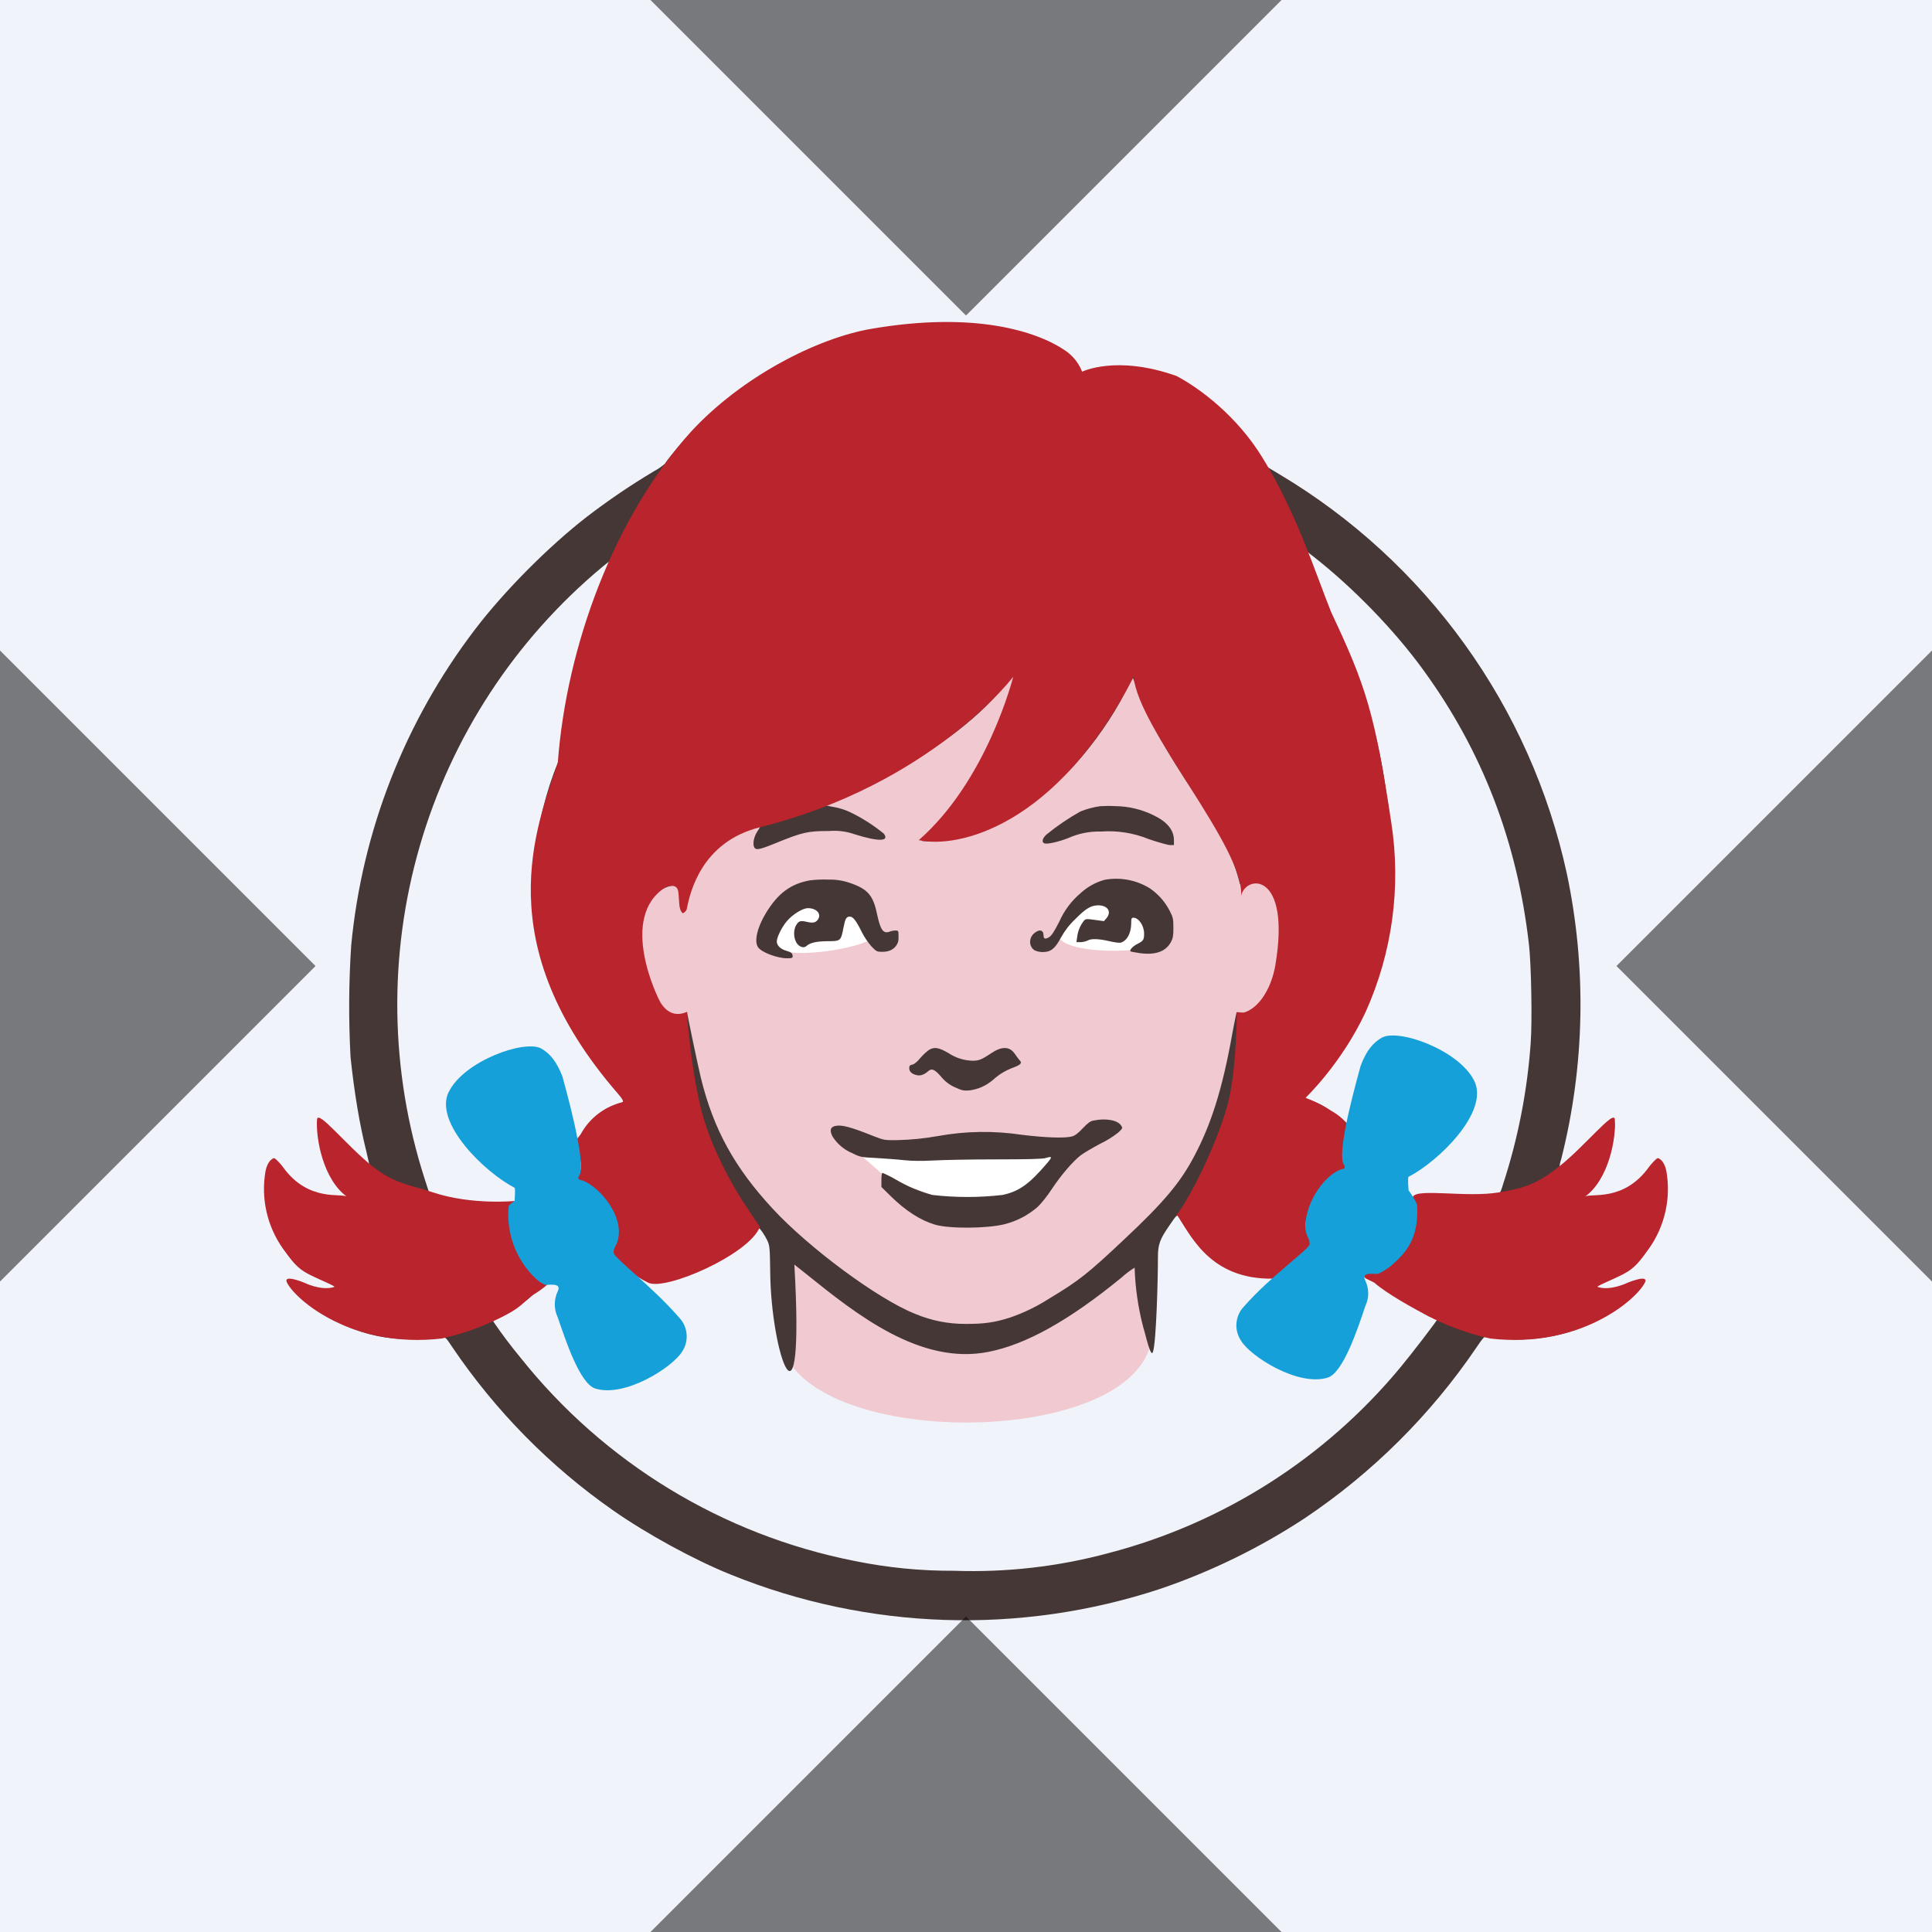
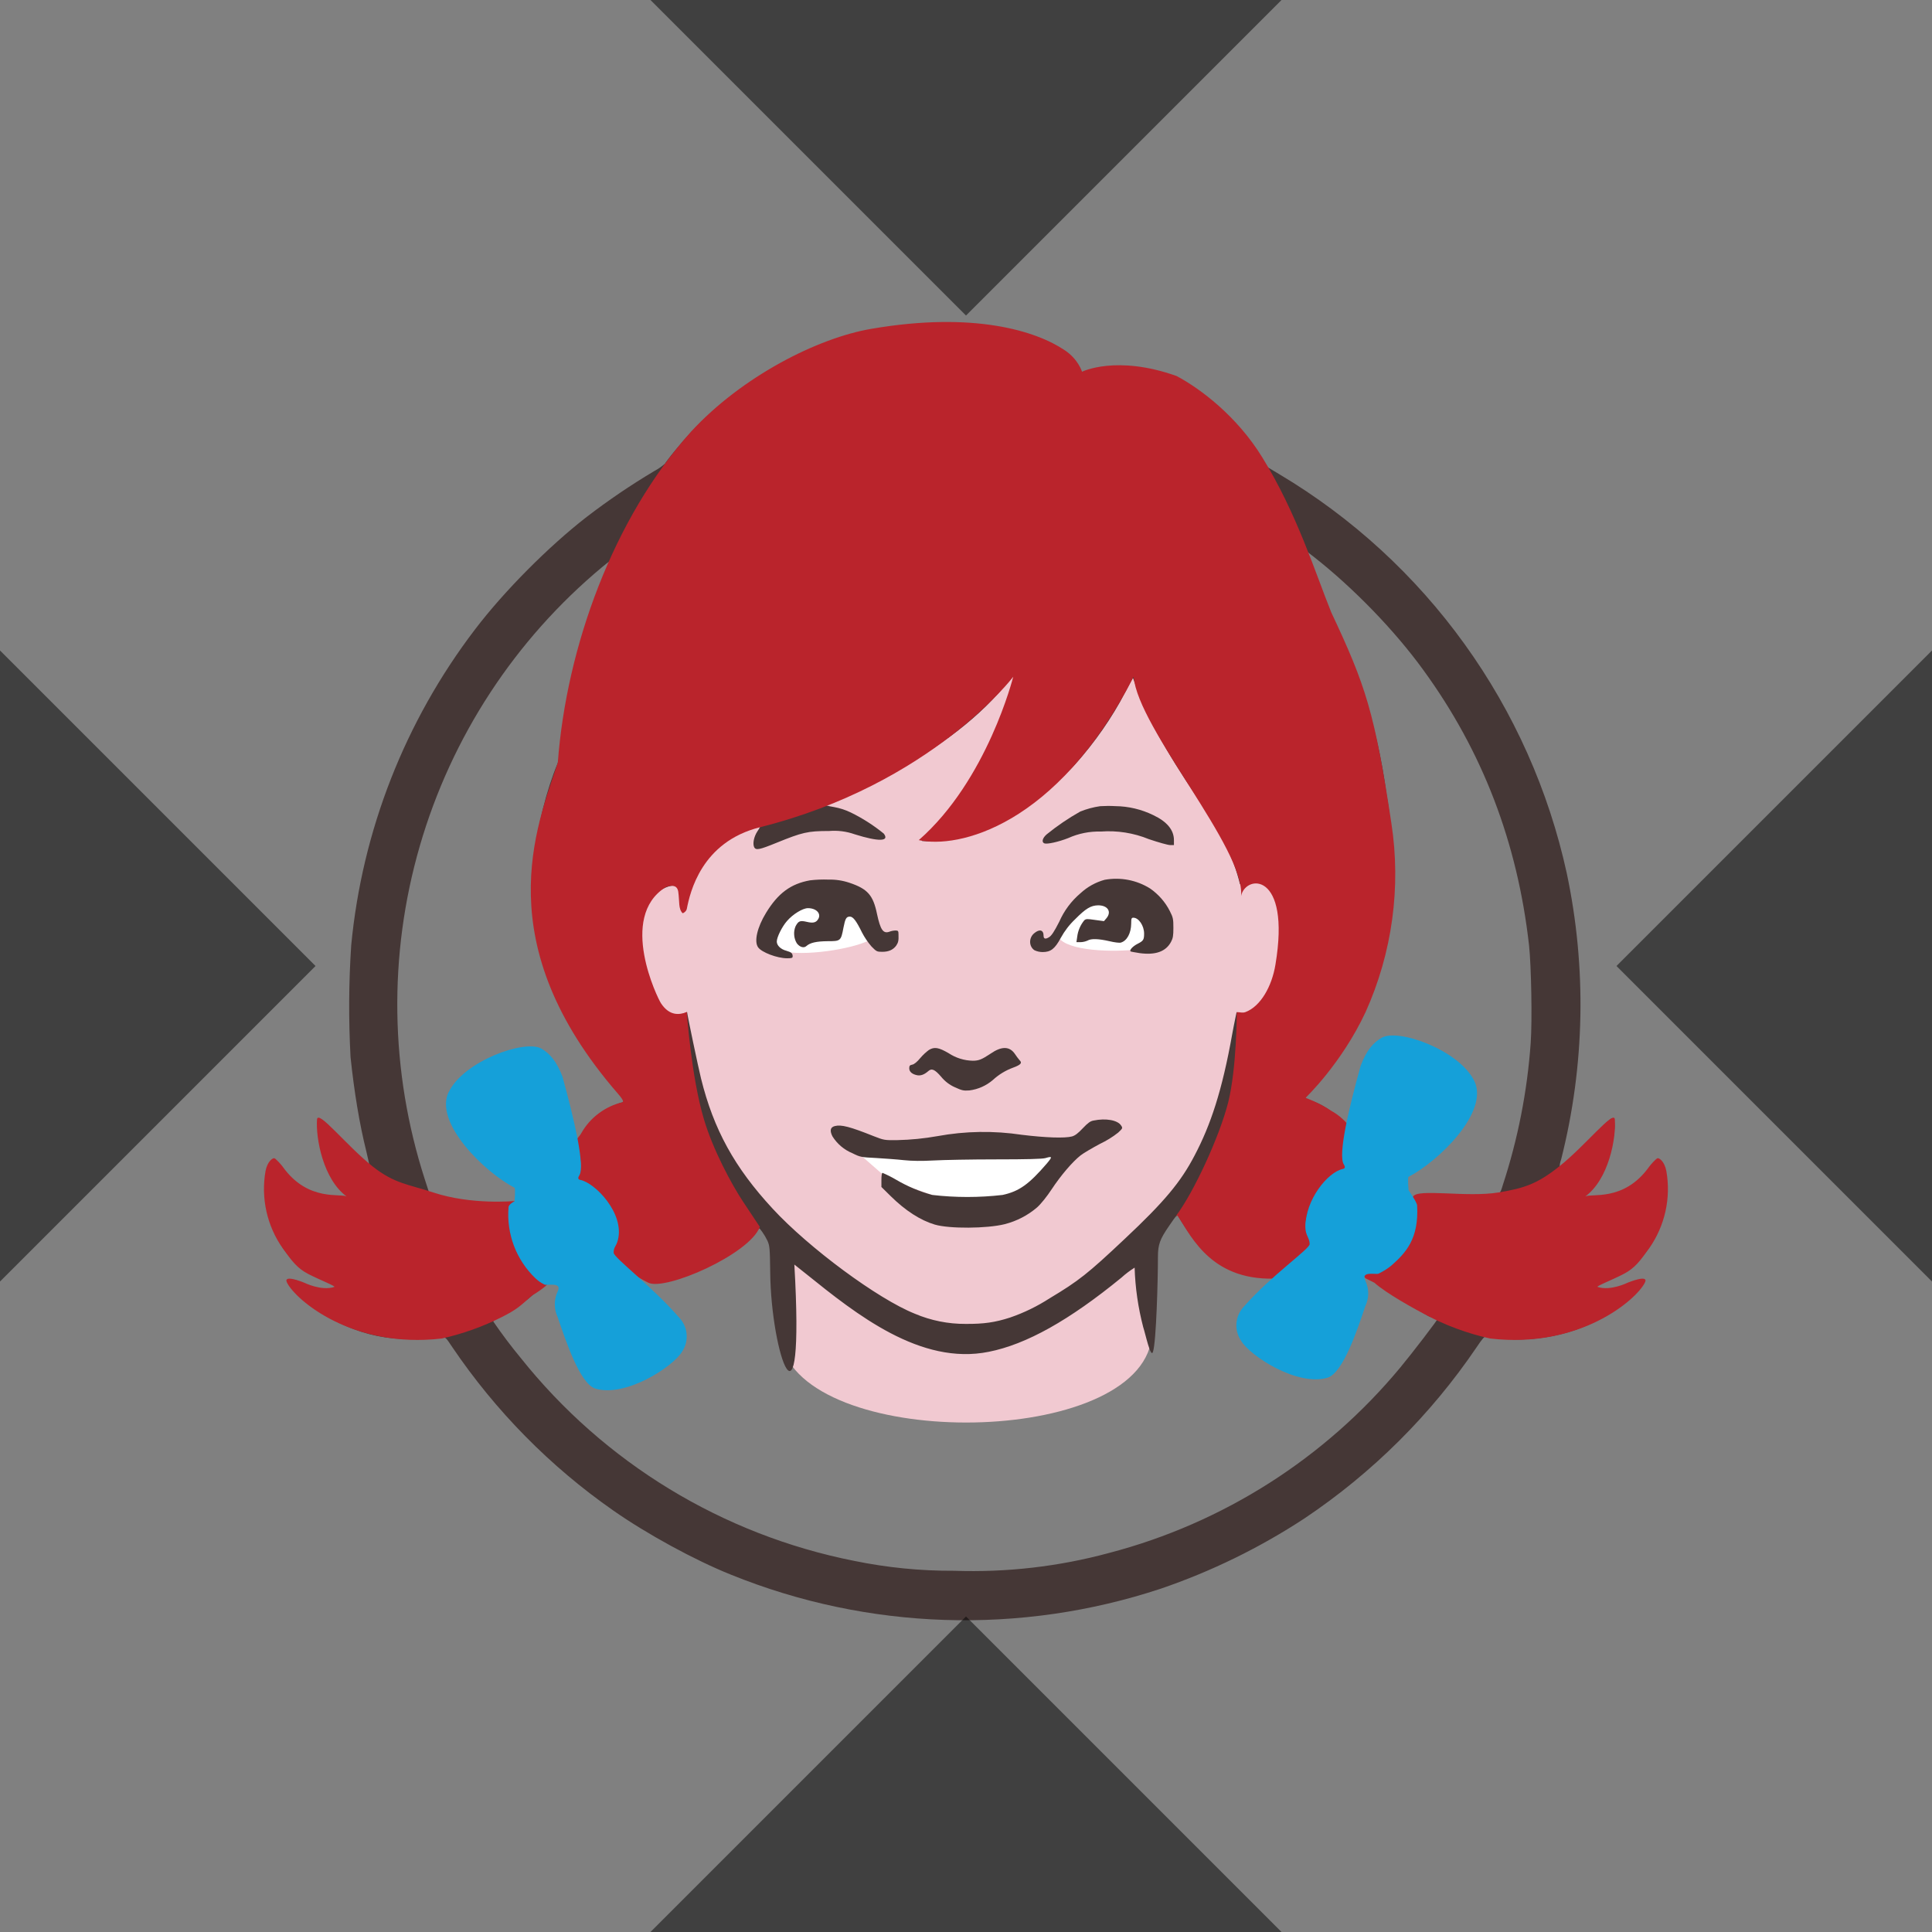
<svg xmlns="http://www.w3.org/2000/svg" width="32" height="32" viewBox="0 0 32 32" fill="none">
  <rect x="0" y="0" width="32" height="32" fill="#808080" stroke="none" />
  <g clip-path="url(#clip0_2051_3698)">
-     <rect width="32" height="32" fill="url(#paint0_linear_2051_3698)" />
    <g clip-path="url(#clip1_2051_3698)">
-       <path d="M0 0H32V32H0V0Z" fill="#F0F3FA" />
      <path d="M10.092 15.125L14.718 10L16.926 9.573L20.128 12.208L21.55 15.268L20.484 18.542L19.133 20.391C19.084 20.796 19.118 21.63 19.061 21.744C19.005 21.86 18.965 21.989 19.061 22.249C18.667 24 13.333 24 12.939 22.244C13.035 21.627 13.097 20.35 12.583 20.18C12.071 20.009 10.709 16.739 10.092 15.125Z" fill="#F1C9D1" />
-       <path d="M15.271 5.378C14.793 5.413 14.321 5.508 13.867 5.663C12.738 6.031 11.883 6.602 11.182 7.462C11.093 7.569 11.02 7.666 11.015 7.679C10.961 7.726 10.901 7.768 10.837 7.802C10.449 8.033 10.075 8.287 9.717 8.562C9.084 9.053 8.348 9.794 7.868 10.425C6.709 11.944 5.998 13.757 5.817 15.659C5.776 16.275 5.773 16.892 5.806 17.508C5.867 18.09 5.954 18.614 6.066 19.064C6.099 19.201 6.124 19.314 6.119 19.318C6.107 19.33 5.884 19.14 5.758 19.007C5.663 18.906 5.571 18.802 5.483 18.696C5.404 18.602 5.34 18.543 5.323 18.543C5.28 18.543 5.255 18.594 5.269 18.762C5.289 19.048 5.447 19.446 5.643 19.706L5.765 19.834H5.65C5.49 19.839 5.331 19.812 5.182 19.753C4.995 19.668 4.826 19.547 4.684 19.398C4.551 19.234 4.528 19.183 4.466 19.302C4.339 19.554 4.395 20.105 4.59 20.497C4.67 20.67 4.786 20.824 4.93 20.95C5.073 21.075 5.242 21.169 5.424 21.226C5.495 21.252 5.554 21.282 5.557 21.297C5.568 21.325 5.447 21.407 5.324 21.391C5.179 21.356 5.042 21.295 4.917 21.213C4.903 21.19 4.825 21.19 4.811 21.213C4.722 21.355 5.321 21.814 5.854 22.013C6.204 22.145 6.537 22.194 6.969 22.18C7.143 22.173 7.307 22.162 7.335 22.157C7.378 22.146 7.388 22.157 7.491 22.312C8.207 23.37 9.11 24.288 10.158 25.019C10.709 25.405 11.506 25.841 12.108 26.082C14.378 27.001 16.9 27.083 19.225 26.314C20.065 26.027 20.865 25.636 21.607 25.149C22.731 24.396 23.7 23.432 24.459 22.312C24.544 22.184 24.587 22.134 24.606 22.139C24.681 22.162 24.956 22.186 25.148 22.186C25.779 22.184 26.386 21.983 26.878 21.611C27.099 21.446 27.205 21.309 27.188 21.218C27.179 21.179 27.166 21.192 27.033 21.247C26.875 21.313 26.633 21.409 26.535 21.389C26.491 21.382 26.444 21.302 26.443 21.293C26.441 21.282 26.514 21.247 26.606 21.213C26.789 21.154 26.956 21.056 27.097 20.925C27.357 20.673 27.526 20.341 27.579 19.983C27.606 19.771 27.6 19.556 27.561 19.346C27.531 19.279 27.472 19.215 27.445 19.215C27.431 19.215 27.36 19.354 27.246 19.469C27.065 19.65 27.02 19.689 26.891 19.753C26.718 19.815 26.535 19.843 26.352 19.834H26.231L26.384 19.668C26.446 19.576 26.519 19.451 26.549 19.389C26.727 19.016 26.807 18.504 26.683 18.529C26.616 18.581 26.556 18.642 26.505 18.71C26.34 18.914 26.155 19.102 25.954 19.27C25.915 19.302 25.873 19.331 25.829 19.355C25.831 19.303 25.84 19.25 25.858 19.201C26.251 17.649 26.282 16.027 25.95 14.461C25.651 13.094 25.075 11.802 24.257 10.667C23.439 9.531 22.397 8.575 21.195 7.858L20.905 7.684L20.805 7.517C20.663 7.269 20.488 7.042 20.284 6.842C19.991 6.536 19.624 6.312 19.218 6.193C18.975 6.114 18.72 6.082 18.466 6.098C18.338 6.097 18.211 6.119 18.091 6.162C18.034 6.182 17.976 6.199 17.918 6.216C17.913 6.216 17.9 6.187 17.886 6.15C17.794 5.864 17.467 5.643 16.944 5.517C16.558 5.425 16.163 5.378 15.767 5.377C15.602 5.374 15.436 5.375 15.271 5.378ZM21.753 9.217C22.409 9.73 23.099 10.44 23.575 11.098C24.555 12.443 25.134 13.953 25.326 15.659C25.362 15.99 25.38 16.904 25.353 17.277C25.296 18.077 25.141 18.867 24.891 19.629C24.848 19.773 24.844 19.777 24.707 19.805C24.419 19.858 24.126 19.879 23.833 19.869C23.566 19.867 23.451 19.873 23.431 19.887C23.392 19.919 23.401 19.999 23.449 20.047C23.511 20.102 23.522 20.186 23.486 20.297C23.445 20.417 23.394 20.534 23.335 20.646C23.314 20.673 23.294 20.701 23.275 20.73C23.194 20.844 23.09 20.94 22.969 21.01C22.933 21.028 22.948 21.032 22.905 21.034C22.802 21.039 22.763 21.078 22.834 21.176C22.873 21.231 22.852 21.265 22.928 21.288C23.012 21.315 23.087 21.363 23.148 21.426C23.308 21.569 23.488 21.7 23.65 21.794C23.719 21.837 23.829 21.817 23.829 21.817C23.829 21.842 23.381 22.425 23.191 22.653C21.945 24.154 20.26 25.227 18.373 25.721C17.537 25.948 16.671 26.047 15.804 26.017C15.248 26.02 14.693 25.965 14.148 25.853C11.965 25.421 10.007 24.228 8.622 22.488C8.462 22.295 8.312 22.095 8.171 21.889C8.171 21.881 8.185 21.849 8.242 21.817C8.423 21.714 8.645 21.61 8.798 21.471C8.867 21.407 8.943 21.351 9.026 21.305V21.247L9.008 21.243C8.91 21.206 8.816 21.133 8.816 21.094C8.816 21.081 8.809 21.071 8.802 21.071C8.766 21.071 8.546 20.626 8.528 20.523C8.499 20.443 8.477 20.361 8.462 20.278C8.434 20.13 8.43 20.082 8.444 20.034C8.459 20.001 8.471 19.974 8.48 19.974C8.485 19.974 8.508 19.924 8.526 19.896L8.45 19.967H8.028C7.616 19.967 7.456 19.849 7.207 19.793L7.113 19.771L7.036 19.533C6.458 17.743 6.429 15.82 6.953 14.013C7.476 12.206 8.528 10.597 9.973 9.393C10.02 9.352 10.069 9.314 10.121 9.281C9.952 9.707 9.802 10.142 9.673 10.582C9.521 11.131 9.403 11.689 9.321 12.253C9.304 12.388 9.275 12.52 9.234 12.649C9.051 13.085 8.903 13.681 8.851 14.2C8.823 14.466 8.839 15.106 8.876 15.348C8.962 15.873 9.081 16.242 9.312 16.703C9.461 17.007 9.561 17.163 9.845 17.549C10.076 17.857 10.338 18.23 10.338 18.242C10.338 18.253 10.32 18.26 10.304 18.26C10.242 18.277 10.182 18.302 10.126 18.333C9.933 18.439 9.77 18.591 9.653 18.777L9.564 18.916L9.587 19.007C9.606 19.09 9.619 19.175 9.625 19.261C9.635 19.423 9.635 19.425 9.58 19.492C9.527 19.56 9.527 19.563 9.555 19.588C9.573 19.602 9.634 19.61 9.666 19.611C9.884 19.625 10.101 19.835 10.235 20.251C10.27 20.373 10.26 20.503 10.206 20.617C10.18 20.671 10.167 20.713 10.174 20.738C10.236 20.829 10.308 20.912 10.387 20.987L10.661 21.105L10.7 21.186C11.093 21.156 11.477 21.06 11.838 20.902C12.066 20.795 12.229 20.681 12.419 20.5L12.579 20.344L12.624 20.402C12.657 20.449 12.686 20.498 12.711 20.55C12.747 20.632 12.752 20.662 12.757 21.062C12.768 22.442 13.333 24.001 13.157 20.945L13.362 21.108C14.18 21.766 15.246 22.619 16.377 22.39C16.999 22.267 17.71 21.869 18.574 21.162C18.642 21.1 18.715 21.045 18.793 20.996C18.803 21.329 18.851 21.659 18.935 21.981C18.971 22.088 19.059 22.507 19.097 22.39C19.152 22.223 19.179 21.186 19.179 20.822C19.179 20.612 19.211 20.527 19.363 20.306C19.491 20.118 19.497 20.114 19.52 20.155C19.668 20.393 19.765 20.527 19.881 20.648C20.018 20.802 20.186 20.927 20.373 21.014C20.561 21.102 20.764 21.149 20.971 21.154L21.177 21.165L21.262 21.096C21.308 21.057 21.419 20.978 21.504 20.922C21.682 20.802 21.762 20.731 21.762 20.69C21.762 20.674 21.735 20.637 21.701 20.607C21.589 20.5 21.579 20.349 21.666 20.084C21.808 19.649 22.053 19.409 22.386 19.378C22.424 19.377 22.462 19.369 22.498 19.354C22.503 19.345 22.494 19.314 22.478 19.284C22.436 19.166 22.427 19.039 22.451 18.916C22.473 18.827 22.469 18.824 22.425 18.769C22.212 18.507 21.963 18.314 21.746 18.242C21.702 18.229 21.66 18.211 21.621 18.187C21.621 18.18 21.671 18.12 21.733 18.052C21.911 17.866 21.996 17.753 22.16 17.506C22.469 17.041 22.702 16.457 22.857 15.766L22.937 15.43C23.036 15.039 23.059 14.836 23.059 14.351C23.066 13.945 23.033 13.54 22.962 13.14C22.892 12.6 22.773 12.068 22.606 11.549C22.497 11.224 22.363 10.907 22.208 10.601C22.127 10.435 22.047 10.267 21.97 10.098C21.822 9.762 21.677 9.424 21.536 9.085C21.518 9.041 21.563 9.067 21.753 9.217ZM16.782 11.311C16.592 12.209 16.156 12.982 15.404 13.757C15.292 13.873 15.257 13.919 15.273 13.93C15.595 13.955 15.919 13.9 16.215 13.771C16.722 13.57 17.449 13.06 17.808 12.66C18.133 12.297 18.421 11.885 18.633 11.473L18.763 11.224C18.763 11.224 18.796 11.306 18.832 11.41C18.988 11.862 19.299 12.425 19.824 13.202C20.24 13.819 20.428 14.196 20.537 14.642L20.626 14.699C20.761 14.497 21.017 14.63 21.123 14.911C21.209 15.142 21.243 15.562 21.195 15.835C21.14 16.162 20.999 16.474 20.839 16.635C20.715 16.756 20.603 16.806 20.512 16.777C20.48 16.769 20.482 16.763 20.482 16.763C20.482 16.769 20.446 16.927 20.411 17.119C20.242 18.07 20.05 18.637 19.788 19.135C19.559 19.576 19.284 19.906 18.628 20.521C18.018 21.096 17.867 21.215 17.387 21.503C17.181 21.636 16.96 21.744 16.729 21.823C16.482 21.903 16.295 21.93 15.995 21.928C15.705 21.93 15.418 21.872 15.152 21.759C14.54 21.515 13.397 20.669 12.798 20.02C12.167 19.339 11.82 18.708 11.611 17.862C11.568 17.691 11.38 16.792 11.38 16.762C11.38 16.762 11.362 16.767 11.34 16.779C11.294 16.815 11.198 16.818 11.113 16.79C10.967 16.74 10.91 16.66 10.745 16.274C10.642 16.057 10.593 15.818 10.603 15.578C10.603 15.115 10.718 14.854 10.976 14.724C11.107 14.657 11.191 14.653 11.227 14.708C11.268 14.812 11.29 14.922 11.291 15.034C11.291 15.149 11.321 15.14 11.333 15.025C11.351 14.857 11.428 14.603 11.504 14.449C11.617 14.222 11.796 14.034 12.018 13.912C12.107 13.862 12.581 13.674 12.594 13.684C12.581 13.714 12.565 13.742 12.546 13.768C12.485 13.86 12.464 13.976 12.492 14.034C12.521 14.086 12.578 14.075 12.86 13.96C13.289 13.786 13.376 13.764 13.732 13.764C13.875 13.752 14.019 13.77 14.155 13.818C14.555 13.944 14.738 13.938 14.638 13.807C14.47 13.67 14.286 13.552 14.091 13.457C14.004 13.415 13.912 13.385 13.817 13.368C13.766 13.36 13.715 13.349 13.666 13.336C13.662 13.332 13.684 13.32 13.717 13.307C13.847 13.256 14.443 12.978 14.624 12.884C15.572 12.388 16.263 11.853 16.715 11.268C16.739 11.233 16.768 11.201 16.802 11.174C16.8 11.22 16.793 11.266 16.782 11.311Z" fill="#453736" />
+       <path d="M15.271 5.378C14.793 5.413 14.321 5.508 13.867 5.663C12.738 6.031 11.883 6.602 11.182 7.462C11.093 7.569 11.02 7.666 11.015 7.679C10.961 7.726 10.901 7.768 10.837 7.802C10.449 8.033 10.075 8.287 9.717 8.562C9.084 9.053 8.348 9.794 7.868 10.425C6.709 11.944 5.998 13.757 5.817 15.659C5.776 16.275 5.773 16.892 5.806 17.508C5.867 18.09 5.954 18.614 6.066 19.064C6.099 19.201 6.124 19.314 6.119 19.318C6.107 19.33 5.884 19.14 5.758 19.007C5.663 18.906 5.571 18.802 5.483 18.696C5.404 18.602 5.34 18.543 5.323 18.543C5.28 18.543 5.255 18.594 5.269 18.762C5.289 19.048 5.447 19.446 5.643 19.706L5.765 19.834H5.65C5.49 19.839 5.331 19.812 5.182 19.753C4.995 19.668 4.826 19.547 4.684 19.398C4.551 19.234 4.528 19.183 4.466 19.302C4.339 19.554 4.395 20.105 4.59 20.497C4.67 20.67 4.786 20.824 4.93 20.95C5.073 21.075 5.242 21.169 5.424 21.226C5.495 21.252 5.554 21.282 5.557 21.297C5.568 21.325 5.447 21.407 5.324 21.391C5.179 21.356 5.042 21.295 4.917 21.213C4.903 21.19 4.825 21.19 4.811 21.213C4.722 21.355 5.321 21.814 5.854 22.013C6.204 22.145 6.537 22.194 6.969 22.18C7.143 22.173 7.307 22.162 7.335 22.157C7.378 22.146 7.388 22.157 7.491 22.312C8.207 23.37 9.11 24.288 10.158 25.019C10.709 25.405 11.506 25.841 12.108 26.082C14.378 27.001 16.9 27.083 19.225 26.314C20.065 26.027 20.865 25.636 21.607 25.149C22.731 24.396 23.7 23.432 24.459 22.312C24.544 22.184 24.587 22.134 24.606 22.139C24.681 22.162 24.956 22.186 25.148 22.186C25.779 22.184 26.386 21.983 26.878 21.611C27.099 21.446 27.205 21.309 27.188 21.218C27.179 21.179 27.166 21.192 27.033 21.247C26.875 21.313 26.633 21.409 26.535 21.389C26.491 21.382 26.444 21.302 26.443 21.293C26.441 21.282 26.514 21.247 26.606 21.213C26.789 21.154 26.956 21.056 27.097 20.925C27.357 20.673 27.526 20.341 27.579 19.983C27.606 19.771 27.6 19.556 27.561 19.346C27.531 19.279 27.472 19.215 27.445 19.215C27.431 19.215 27.36 19.354 27.246 19.469C27.065 19.65 27.02 19.689 26.891 19.753C26.718 19.815 26.535 19.843 26.352 19.834H26.231L26.384 19.668C26.446 19.576 26.519 19.451 26.549 19.389C26.727 19.016 26.807 18.504 26.683 18.529C26.616 18.581 26.556 18.642 26.505 18.71C26.34 18.914 26.155 19.102 25.954 19.27C25.915 19.302 25.873 19.331 25.829 19.355C25.831 19.303 25.84 19.25 25.858 19.201C26.251 17.649 26.282 16.027 25.95 14.461C25.651 13.094 25.075 11.802 24.257 10.667C23.439 9.531 22.397 8.575 21.195 7.858L20.905 7.684L20.805 7.517C20.663 7.269 20.488 7.042 20.284 6.842C19.991 6.536 19.624 6.312 19.218 6.193C18.975 6.114 18.72 6.082 18.466 6.098C18.338 6.097 18.211 6.119 18.091 6.162C18.034 6.182 17.976 6.199 17.918 6.216C17.794 5.864 17.467 5.643 16.944 5.517C16.558 5.425 16.163 5.378 15.767 5.377C15.602 5.374 15.436 5.375 15.271 5.378ZM21.753 9.217C22.409 9.73 23.099 10.44 23.575 11.098C24.555 12.443 25.134 13.953 25.326 15.659C25.362 15.99 25.38 16.904 25.353 17.277C25.296 18.077 25.141 18.867 24.891 19.629C24.848 19.773 24.844 19.777 24.707 19.805C24.419 19.858 24.126 19.879 23.833 19.869C23.566 19.867 23.451 19.873 23.431 19.887C23.392 19.919 23.401 19.999 23.449 20.047C23.511 20.102 23.522 20.186 23.486 20.297C23.445 20.417 23.394 20.534 23.335 20.646C23.314 20.673 23.294 20.701 23.275 20.73C23.194 20.844 23.09 20.94 22.969 21.01C22.933 21.028 22.948 21.032 22.905 21.034C22.802 21.039 22.763 21.078 22.834 21.176C22.873 21.231 22.852 21.265 22.928 21.288C23.012 21.315 23.087 21.363 23.148 21.426C23.308 21.569 23.488 21.7 23.65 21.794C23.719 21.837 23.829 21.817 23.829 21.817C23.829 21.842 23.381 22.425 23.191 22.653C21.945 24.154 20.26 25.227 18.373 25.721C17.537 25.948 16.671 26.047 15.804 26.017C15.248 26.02 14.693 25.965 14.148 25.853C11.965 25.421 10.007 24.228 8.622 22.488C8.462 22.295 8.312 22.095 8.171 21.889C8.171 21.881 8.185 21.849 8.242 21.817C8.423 21.714 8.645 21.61 8.798 21.471C8.867 21.407 8.943 21.351 9.026 21.305V21.247L9.008 21.243C8.91 21.206 8.816 21.133 8.816 21.094C8.816 21.081 8.809 21.071 8.802 21.071C8.766 21.071 8.546 20.626 8.528 20.523C8.499 20.443 8.477 20.361 8.462 20.278C8.434 20.13 8.43 20.082 8.444 20.034C8.459 20.001 8.471 19.974 8.48 19.974C8.485 19.974 8.508 19.924 8.526 19.896L8.45 19.967H8.028C7.616 19.967 7.456 19.849 7.207 19.793L7.113 19.771L7.036 19.533C6.458 17.743 6.429 15.82 6.953 14.013C7.476 12.206 8.528 10.597 9.973 9.393C10.02 9.352 10.069 9.314 10.121 9.281C9.952 9.707 9.802 10.142 9.673 10.582C9.521 11.131 9.403 11.689 9.321 12.253C9.304 12.388 9.275 12.52 9.234 12.649C9.051 13.085 8.903 13.681 8.851 14.2C8.823 14.466 8.839 15.106 8.876 15.348C8.962 15.873 9.081 16.242 9.312 16.703C9.461 17.007 9.561 17.163 9.845 17.549C10.076 17.857 10.338 18.23 10.338 18.242C10.338 18.253 10.32 18.26 10.304 18.26C10.242 18.277 10.182 18.302 10.126 18.333C9.933 18.439 9.77 18.591 9.653 18.777L9.564 18.916L9.587 19.007C9.606 19.09 9.619 19.175 9.625 19.261C9.635 19.423 9.635 19.425 9.58 19.492C9.527 19.56 9.527 19.563 9.555 19.588C9.573 19.602 9.634 19.61 9.666 19.611C9.884 19.625 10.101 19.835 10.235 20.251C10.27 20.373 10.26 20.503 10.206 20.617C10.18 20.671 10.167 20.713 10.174 20.738C10.236 20.829 10.308 20.912 10.387 20.987L10.661 21.105L10.7 21.186C11.093 21.156 11.477 21.06 11.838 20.902C12.066 20.795 12.229 20.681 12.419 20.5L12.579 20.344L12.624 20.402C12.657 20.449 12.686 20.498 12.711 20.55C12.747 20.632 12.752 20.662 12.757 21.062C12.768 22.442 13.333 24.001 13.157 20.945L13.362 21.108C14.18 21.766 15.246 22.619 16.377 22.39C16.999 22.267 17.71 21.869 18.574 21.162C18.642 21.1 18.715 21.045 18.793 20.996C18.803 21.329 18.851 21.659 18.935 21.981C18.971 22.088 19.059 22.507 19.097 22.39C19.152 22.223 19.179 21.186 19.179 20.822C19.179 20.612 19.211 20.527 19.363 20.306C19.491 20.118 19.497 20.114 19.52 20.155C19.668 20.393 19.765 20.527 19.881 20.648C20.018 20.802 20.186 20.927 20.373 21.014C20.561 21.102 20.764 21.149 20.971 21.154L21.177 21.165L21.262 21.096C21.308 21.057 21.419 20.978 21.504 20.922C21.682 20.802 21.762 20.731 21.762 20.69C21.762 20.674 21.735 20.637 21.701 20.607C21.589 20.5 21.579 20.349 21.666 20.084C21.808 19.649 22.053 19.409 22.386 19.378C22.424 19.377 22.462 19.369 22.498 19.354C22.503 19.345 22.494 19.314 22.478 19.284C22.436 19.166 22.427 19.039 22.451 18.916C22.473 18.827 22.469 18.824 22.425 18.769C22.212 18.507 21.963 18.314 21.746 18.242C21.702 18.229 21.66 18.211 21.621 18.187C21.621 18.18 21.671 18.12 21.733 18.052C21.911 17.866 21.996 17.753 22.16 17.506C22.469 17.041 22.702 16.457 22.857 15.766L22.937 15.43C23.036 15.039 23.059 14.836 23.059 14.351C23.066 13.945 23.033 13.54 22.962 13.14C22.892 12.6 22.773 12.068 22.606 11.549C22.497 11.224 22.363 10.907 22.208 10.601C22.127 10.435 22.047 10.267 21.97 10.098C21.822 9.762 21.677 9.424 21.536 9.085C21.518 9.041 21.563 9.067 21.753 9.217ZM16.782 11.311C16.592 12.209 16.156 12.982 15.404 13.757C15.292 13.873 15.257 13.919 15.273 13.93C15.595 13.955 15.919 13.9 16.215 13.771C16.722 13.57 17.449 13.06 17.808 12.66C18.133 12.297 18.421 11.885 18.633 11.473L18.763 11.224C18.763 11.224 18.796 11.306 18.832 11.41C18.988 11.862 19.299 12.425 19.824 13.202C20.24 13.819 20.428 14.196 20.537 14.642L20.626 14.699C20.761 14.497 21.017 14.63 21.123 14.911C21.209 15.142 21.243 15.562 21.195 15.835C21.14 16.162 20.999 16.474 20.839 16.635C20.715 16.756 20.603 16.806 20.512 16.777C20.48 16.769 20.482 16.763 20.482 16.763C20.482 16.769 20.446 16.927 20.411 17.119C20.242 18.07 20.05 18.637 19.788 19.135C19.559 19.576 19.284 19.906 18.628 20.521C18.018 21.096 17.867 21.215 17.387 21.503C17.181 21.636 16.96 21.744 16.729 21.823C16.482 21.903 16.295 21.93 15.995 21.928C15.705 21.93 15.418 21.872 15.152 21.759C14.54 21.515 13.397 20.669 12.798 20.02C12.167 19.339 11.82 18.708 11.611 17.862C11.568 17.691 11.38 16.792 11.38 16.762C11.38 16.762 11.362 16.767 11.34 16.779C11.294 16.815 11.198 16.818 11.113 16.79C10.967 16.74 10.91 16.66 10.745 16.274C10.642 16.057 10.593 15.818 10.603 15.578C10.603 15.115 10.718 14.854 10.976 14.724C11.107 14.657 11.191 14.653 11.227 14.708C11.268 14.812 11.29 14.922 11.291 15.034C11.291 15.149 11.321 15.14 11.333 15.025C11.351 14.857 11.428 14.603 11.504 14.449C11.617 14.222 11.796 14.034 12.018 13.912C12.107 13.862 12.581 13.674 12.594 13.684C12.581 13.714 12.565 13.742 12.546 13.768C12.485 13.86 12.464 13.976 12.492 14.034C12.521 14.086 12.578 14.075 12.86 13.96C13.289 13.786 13.376 13.764 13.732 13.764C13.875 13.752 14.019 13.77 14.155 13.818C14.555 13.944 14.738 13.938 14.638 13.807C14.47 13.67 14.286 13.552 14.091 13.457C14.004 13.415 13.912 13.385 13.817 13.368C13.766 13.36 13.715 13.349 13.666 13.336C13.662 13.332 13.684 13.32 13.717 13.307C13.847 13.256 14.443 12.978 14.624 12.884C15.572 12.388 16.263 11.853 16.715 11.268C16.739 11.233 16.768 11.201 16.802 11.174C16.8 11.22 16.793 11.266 16.782 11.311Z" fill="#453736" />
      <path d="M10.235 18.115C8.073 15.624 8.883 13.702 9.239 12.634C9.381 10.712 10.163 8.577 11.443 7.153C12.286 6.236 13.543 5.597 14.434 5.446C16.131 5.155 17.163 5.482 17.637 5.802C17.859 5.949 17.922 6.157 17.922 6.157C17.922 6.157 18.491 5.873 19.488 6.228C19.879 6.435 20.491 6.895 20.91 7.58C21.481 8.504 21.788 9.494 22.05 10.143C22.619 11.352 22.77 11.803 23.045 13.631C23.209 14.694 23.06 15.781 22.619 16.762C22.217 17.622 21.623 18.184 21.623 18.184C21.623 18.184 21.836 18.255 22.05 18.399C22.311 18.538 22.476 18.826 22.476 18.826C22.491 18.877 22.469 19.003 22.476 19.11C22.485 19.204 22.526 19.274 22.499 19.354C22.478 19.396 22.297 19.386 22.263 19.396C21.623 19.681 21.481 20.463 21.765 20.534C21.874 20.66 21.363 21.018 21.339 21.032C21.278 21.069 21.2 21.174 21.196 21.174C20.092 21.245 19.746 20.511 19.509 20.141C19.499 20.123 19.468 20.152 19.477 20.141C19.772 19.75 20.199 18.826 20.343 18.257C20.485 17.688 20.485 16.764 20.485 16.764C20.544 16.764 20.574 16.781 20.627 16.764C20.882 16.669 21.067 16.333 21.125 15.979C21.385 14.426 20.627 14.484 20.556 14.842C20.627 14.058 18.848 12.065 18.777 11.21C17.493 13.702 15.858 14.058 15.218 13.915C16.355 12.92 16.782 11.21 16.782 11.21C16.782 11.21 15.431 12.989 12.587 13.702C11.618 13.944 11.428 14.783 11.376 15.053C11.367 15.098 11.312 15.132 11.305 15.124C11.234 15.053 11.257 14.936 11.234 14.769C11.209 14.604 11.02 14.698 11.02 14.698C10.238 15.195 10.892 16.536 10.949 16.619C11.091 16.833 11.257 16.81 11.376 16.762C11.376 16.762 11.447 17.828 11.66 18.541C11.813 19.053 12.117 19.613 12.3 19.892L12.585 20.321C12.414 20.776 11.02 21.387 10.736 21.245C10.491 21.125 10.273 20.956 10.096 20.747C10.073 20.717 10.162 20.685 10.167 20.676C10.19 20.628 10.238 20.563 10.238 20.392C10.213 20.125 10.025 19.894 9.881 19.752C9.817 19.686 9.776 19.613 9.643 19.613C9.563 19.613 9.474 19.572 9.525 19.539C9.739 19.396 9.525 18.899 9.525 18.899C9.525 18.899 9.609 18.81 9.632 18.762C9.704 18.636 9.802 18.526 9.918 18.44C10.034 18.353 10.166 18.291 10.307 18.257C10.322 18.248 10.341 18.237 10.235 18.115ZM24.825 19.75C24.291 19.839 23.474 19.679 23.403 19.821C23.331 19.963 23.509 20.02 23.403 20.319C23.118 21.103 22.62 20.89 22.549 20.961C22.491 21.018 22.572 21.126 22.62 21.174L22.763 21.245C22.962 21.423 23.431 21.684 23.687 21.814C24.083 22.019 24.482 22.127 24.683 22.17C26.163 22.342 27.102 21.53 27.244 21.245C27.321 21.096 26.96 21.245 26.96 21.245C26.96 21.245 26.675 21.387 26.462 21.316C26.427 21.306 26.693 21.204 26.889 21.103C27.079 21.005 27.164 20.886 27.315 20.676C27.445 20.492 27.536 20.284 27.585 20.065C27.634 19.845 27.639 19.618 27.6 19.396C27.568 19.233 27.484 19.183 27.458 19.183C27.433 19.183 27.333 19.299 27.315 19.325C26.889 19.923 26.331 19.752 26.249 19.823C26.647 19.539 26.77 18.849 26.747 18.541C26.734 18.372 26.254 18.982 25.822 19.323C25.465 19.606 25.253 19.679 24.827 19.75H24.825ZM7.173 19.75C7.813 19.963 8.526 19.892 8.526 19.892C8.526 19.892 8.492 19.972 8.455 20.035C8.412 20.106 8.467 20.232 8.526 20.39C8.811 21.174 9.095 21.245 9.095 21.245C9.095 21.245 9.024 21.331 8.811 21.459C8.61 21.636 8.569 21.684 8.313 21.814C7.997 21.974 7.663 22.093 7.317 22.17C5.836 22.342 4.896 21.53 4.754 21.245C4.679 21.096 5.038 21.245 5.038 21.245C5.038 21.245 5.323 21.387 5.536 21.316C5.571 21.306 5.307 21.204 5.109 21.103C4.919 21.005 4.835 20.886 4.683 20.676C4.553 20.492 4.462 20.284 4.413 20.065C4.364 19.845 4.359 19.618 4.398 19.396C4.43 19.233 4.515 19.183 4.54 19.183C4.565 19.183 4.665 19.299 4.683 19.325C5.109 19.923 5.667 19.752 5.749 19.823C5.351 19.539 5.228 18.849 5.251 18.541C5.266 18.372 5.744 18.982 6.176 19.323C6.535 19.606 6.763 19.615 7.173 19.75Z" fill="#BA242C" />
      <path d="M7.431 18.087C7.184 18.597 8.027 19.417 8.523 19.673C8.54 19.691 8.523 19.895 8.523 19.895C8.523 19.895 8.423 19.947 8.423 19.997C8.405 20.214 8.436 20.432 8.513 20.636C8.59 20.839 8.712 21.023 8.869 21.173C8.928 21.225 8.94 21.236 9.019 21.277C9.058 21.296 9.317 21.227 9.237 21.39C9.205 21.457 9.189 21.53 9.189 21.604C9.189 21.677 9.205 21.75 9.237 21.817C9.371 22.208 9.605 22.919 9.86 22.999C10.357 23.152 11.148 22.64 11.3 22.384C11.356 22.299 11.382 22.196 11.372 22.094C11.363 21.992 11.319 21.896 11.248 21.822C10.804 21.31 10.164 20.83 10.164 20.749C10.164 20.647 10.204 20.656 10.235 20.535C10.345 20.1 9.861 19.593 9.612 19.543C9.595 19.54 9.556 19.527 9.595 19.469C9.692 19.314 9.513 18.548 9.316 17.831C9.218 17.577 9.106 17.449 8.969 17.369C8.692 17.211 7.68 17.575 7.433 18.087H7.431ZM24.42 17.906C24.668 18.418 23.826 19.236 23.33 19.492C23.312 19.509 23.33 19.714 23.33 19.714C23.33 19.714 23.472 19.915 23.472 19.966C23.504 20.523 23.278 20.756 23.045 20.962C22.98 21.015 22.909 21.059 22.834 21.095C22.795 21.117 22.535 21.045 22.613 21.209C22.645 21.276 22.662 21.349 22.662 21.422C22.662 21.496 22.645 21.569 22.613 21.636C22.482 22.027 22.245 22.738 21.991 22.818C21.495 22.971 20.702 22.459 20.555 22.205C20.497 22.119 20.471 22.017 20.48 21.914C20.488 21.812 20.532 21.715 20.603 21.641C21.051 21.129 21.692 20.688 21.692 20.606C21.692 20.503 21.621 20.464 21.621 20.322C21.621 19.872 21.991 19.415 22.24 19.362C22.258 19.358 22.297 19.348 22.258 19.287C22.158 19.134 22.338 18.366 22.537 17.652C22.633 17.396 22.747 17.268 22.884 17.189C23.161 17.029 24.172 17.394 24.42 17.906Z" fill="#15A0D9" />
      <path d="M18.222 13.353C18.109 13.369 17.998 13.399 17.892 13.442C17.696 13.552 17.511 13.678 17.337 13.819C17.266 13.88 17.248 13.949 17.298 13.969C17.344 13.986 17.531 13.945 17.694 13.881C17.863 13.805 18.047 13.768 18.233 13.773C18.505 13.753 18.777 13.796 19.029 13.899C19.188 13.953 19.346 13.997 19.38 13.997H19.444V13.915C19.444 13.748 19.33 13.609 19.102 13.501C18.905 13.405 18.69 13.354 18.471 13.352C18.388 13.347 18.305 13.348 18.222 13.353ZM15.385 17.391C15.334 17.429 15.286 17.474 15.245 17.522C15.191 17.588 15.141 17.629 15.109 17.634C15.069 17.641 15.06 17.654 15.06 17.695C15.06 17.752 15.109 17.794 15.195 17.81C15.253 17.819 15.309 17.798 15.373 17.743C15.431 17.689 15.483 17.712 15.589 17.835C15.65 17.91 15.727 17.969 15.815 18.008C15.932 18.061 15.957 18.068 16.055 18.061C16.2 18.043 16.336 17.982 16.446 17.887C16.543 17.798 16.656 17.729 16.779 17.684C16.909 17.636 16.935 17.606 16.887 17.56C16.86 17.527 16.834 17.494 16.811 17.458C16.722 17.327 16.59 17.325 16.405 17.453C16.263 17.547 16.213 17.569 16.112 17.569C15.97 17.566 15.831 17.523 15.712 17.444C15.547 17.348 15.476 17.336 15.385 17.391Z" fill="#453736" />
      <path d="M13.011 14.983C13.125 14.812 13.722 14.818 14.007 14.841C14.268 15.079 14.647 15.412 14.434 15.552C14.22 15.694 13.438 15.836 13.011 15.765L12.656 15.623C12.727 15.481 12.898 15.154 13.011 14.983ZM18.981 14.925C18.867 14.754 18.27 14.759 17.984 14.782C17.722 15.019 17.379 15.39 17.566 15.565C17.779 15.767 18.553 15.778 18.981 15.707L19.337 15.565C19.229 15.346 19.11 15.132 18.981 14.925Z" fill="white" />
      <path d="M13.417 14.581C13.097 14.638 12.886 14.795 12.688 15.12C12.542 15.358 12.487 15.595 12.557 15.691C12.615 15.774 12.873 15.872 13.037 15.872C13.113 15.872 13.129 15.867 13.129 15.84C13.129 15.79 13.106 15.771 13.026 15.748C12.93 15.723 12.866 15.659 12.866 15.595C12.866 15.524 12.953 15.348 13.035 15.255C13.133 15.141 13.296 15.042 13.382 15.042C13.517 15.042 13.602 15.127 13.556 15.216C13.52 15.282 13.47 15.294 13.364 15.269C13.252 15.243 13.225 15.252 13.177 15.342C13.158 15.387 13.15 15.436 13.154 15.485C13.157 15.534 13.172 15.581 13.197 15.623C13.246 15.689 13.316 15.708 13.357 15.669C13.419 15.614 13.52 15.591 13.709 15.589C13.922 15.589 13.929 15.586 13.97 15.367C14 15.212 14.018 15.182 14.077 15.182C14.13 15.182 14.183 15.252 14.277 15.444C14.32 15.527 14.373 15.605 14.434 15.676C14.516 15.76 14.525 15.765 14.612 15.765C14.718 15.765 14.791 15.733 14.843 15.664C14.878 15.611 14.886 15.582 14.882 15.477C14.882 15.419 14.875 15.412 14.832 15.412C14.797 15.413 14.762 15.42 14.729 15.433C14.628 15.468 14.582 15.399 14.526 15.138C14.462 14.828 14.372 14.723 14.071 14.622C13.959 14.584 13.841 14.566 13.723 14.569C13.621 14.565 13.518 14.569 13.417 14.581ZM18.297 14.572C18.147 14.613 18.009 14.69 17.895 14.796C17.744 14.924 17.624 15.085 17.545 15.266C17.46 15.433 17.415 15.5 17.374 15.524C17.317 15.559 17.285 15.552 17.285 15.5C17.285 15.401 17.218 15.383 17.129 15.458C17.038 15.534 17.04 15.676 17.134 15.739C17.177 15.759 17.223 15.769 17.27 15.769C17.403 15.769 17.472 15.716 17.57 15.534C17.633 15.419 17.713 15.315 17.808 15.225C17.984 15.047 18.068 14.997 18.189 14.995C18.349 14.995 18.416 15.102 18.326 15.209L18.285 15.257L18.137 15.237C18.007 15.218 17.988 15.218 17.959 15.243C17.895 15.321 17.854 15.416 17.842 15.516L17.829 15.605H17.899C17.938 15.604 17.977 15.595 18.013 15.579C18.073 15.543 18.196 15.548 18.375 15.589C18.457 15.609 18.544 15.62 18.566 15.612C18.667 15.582 18.734 15.456 18.736 15.3C18.736 15.214 18.741 15.2 18.772 15.2C18.861 15.2 18.95 15.333 18.95 15.463C18.95 15.566 18.937 15.584 18.843 15.632C18.765 15.671 18.702 15.737 18.726 15.758C18.727 15.762 18.797 15.774 18.878 15.787C19.138 15.822 19.31 15.762 19.396 15.6C19.428 15.54 19.435 15.499 19.435 15.369C19.435 15.223 19.43 15.196 19.376 15.09C19.3 14.94 19.187 14.812 19.049 14.716C18.825 14.576 18.557 14.525 18.297 14.572Z" fill="#453736" />
      <path d="M14.718 19.538L14.149 19.04H17.778L17.28 19.68L16.142 20.037L14.718 19.54V19.538Z" fill="white" />
      <path d="M18.112 18.56C18.06 18.569 18.02 18.597 17.934 18.688C17.856 18.771 17.806 18.809 17.756 18.823C17.637 18.855 17.319 18.844 16.926 18.796C16.462 18.726 15.989 18.733 15.527 18.818C15.308 18.857 15.086 18.879 14.864 18.884C14.649 18.887 14.64 18.884 14.475 18.82C14.078 18.661 13.934 18.624 13.828 18.651C13.753 18.67 13.74 18.724 13.787 18.82C13.866 18.947 13.982 19.045 14.121 19.102C14.245 19.164 14.263 19.168 14.51 19.18C14.652 19.189 14.859 19.203 14.971 19.216C15.113 19.23 15.26 19.232 15.465 19.221C15.625 19.212 16.091 19.203 16.5 19.203C17.008 19.203 17.264 19.196 17.314 19.182C17.431 19.147 17.435 19.157 17.339 19.271C17.044 19.614 16.882 19.732 16.606 19.792C16.219 19.837 15.827 19.837 15.44 19.792C15.231 19.735 15.03 19.65 14.843 19.54C14.77 19.497 14.694 19.459 14.617 19.426C14.606 19.426 14.599 19.474 14.599 19.545V19.66L14.754 19.813C14.994 20.05 15.244 20.212 15.483 20.283C15.723 20.354 16.347 20.35 16.642 20.276C16.84 20.225 17.025 20.13 17.18 19.996C17.243 19.939 17.344 19.813 17.419 19.698C17.572 19.467 17.762 19.244 17.899 19.136C17.952 19.095 18.096 19.012 18.219 18.946C18.326 18.895 18.428 18.833 18.521 18.759C18.597 18.688 18.597 18.684 18.569 18.642C18.512 18.553 18.318 18.517 18.112 18.56Z" fill="#453736" />
    </g>
    <path d="M21.226 32H10.774L16 26.774L21.226 32ZM5.226 16L0 21.226V10.774L5.226 16ZM32 21.226L26.774 16L32 10.774V21.226ZM16 5.226L10.774 0H21.226L16 5.226Z" fill="black" fill-opacity="0.5" />
  </g>
  <defs>
    <linearGradient id="paint0_linear_2051_3698" x1="32" y1="0" x2="0" y2="32" gradientUnits="userSpaceOnUse">
      <stop stop-color="#6EC7E2" />
      <stop offset="1" stop-color="#1FD59A" />
    </linearGradient>
    <clipPath id="clip0_2051_3698">
      <rect width="32" height="32" fill="white" />
    </clipPath>
    <clipPath id="clip1_2051_3698">
      <rect width="32" height="32" fill="white" />
    </clipPath>
  </defs>
</svg>